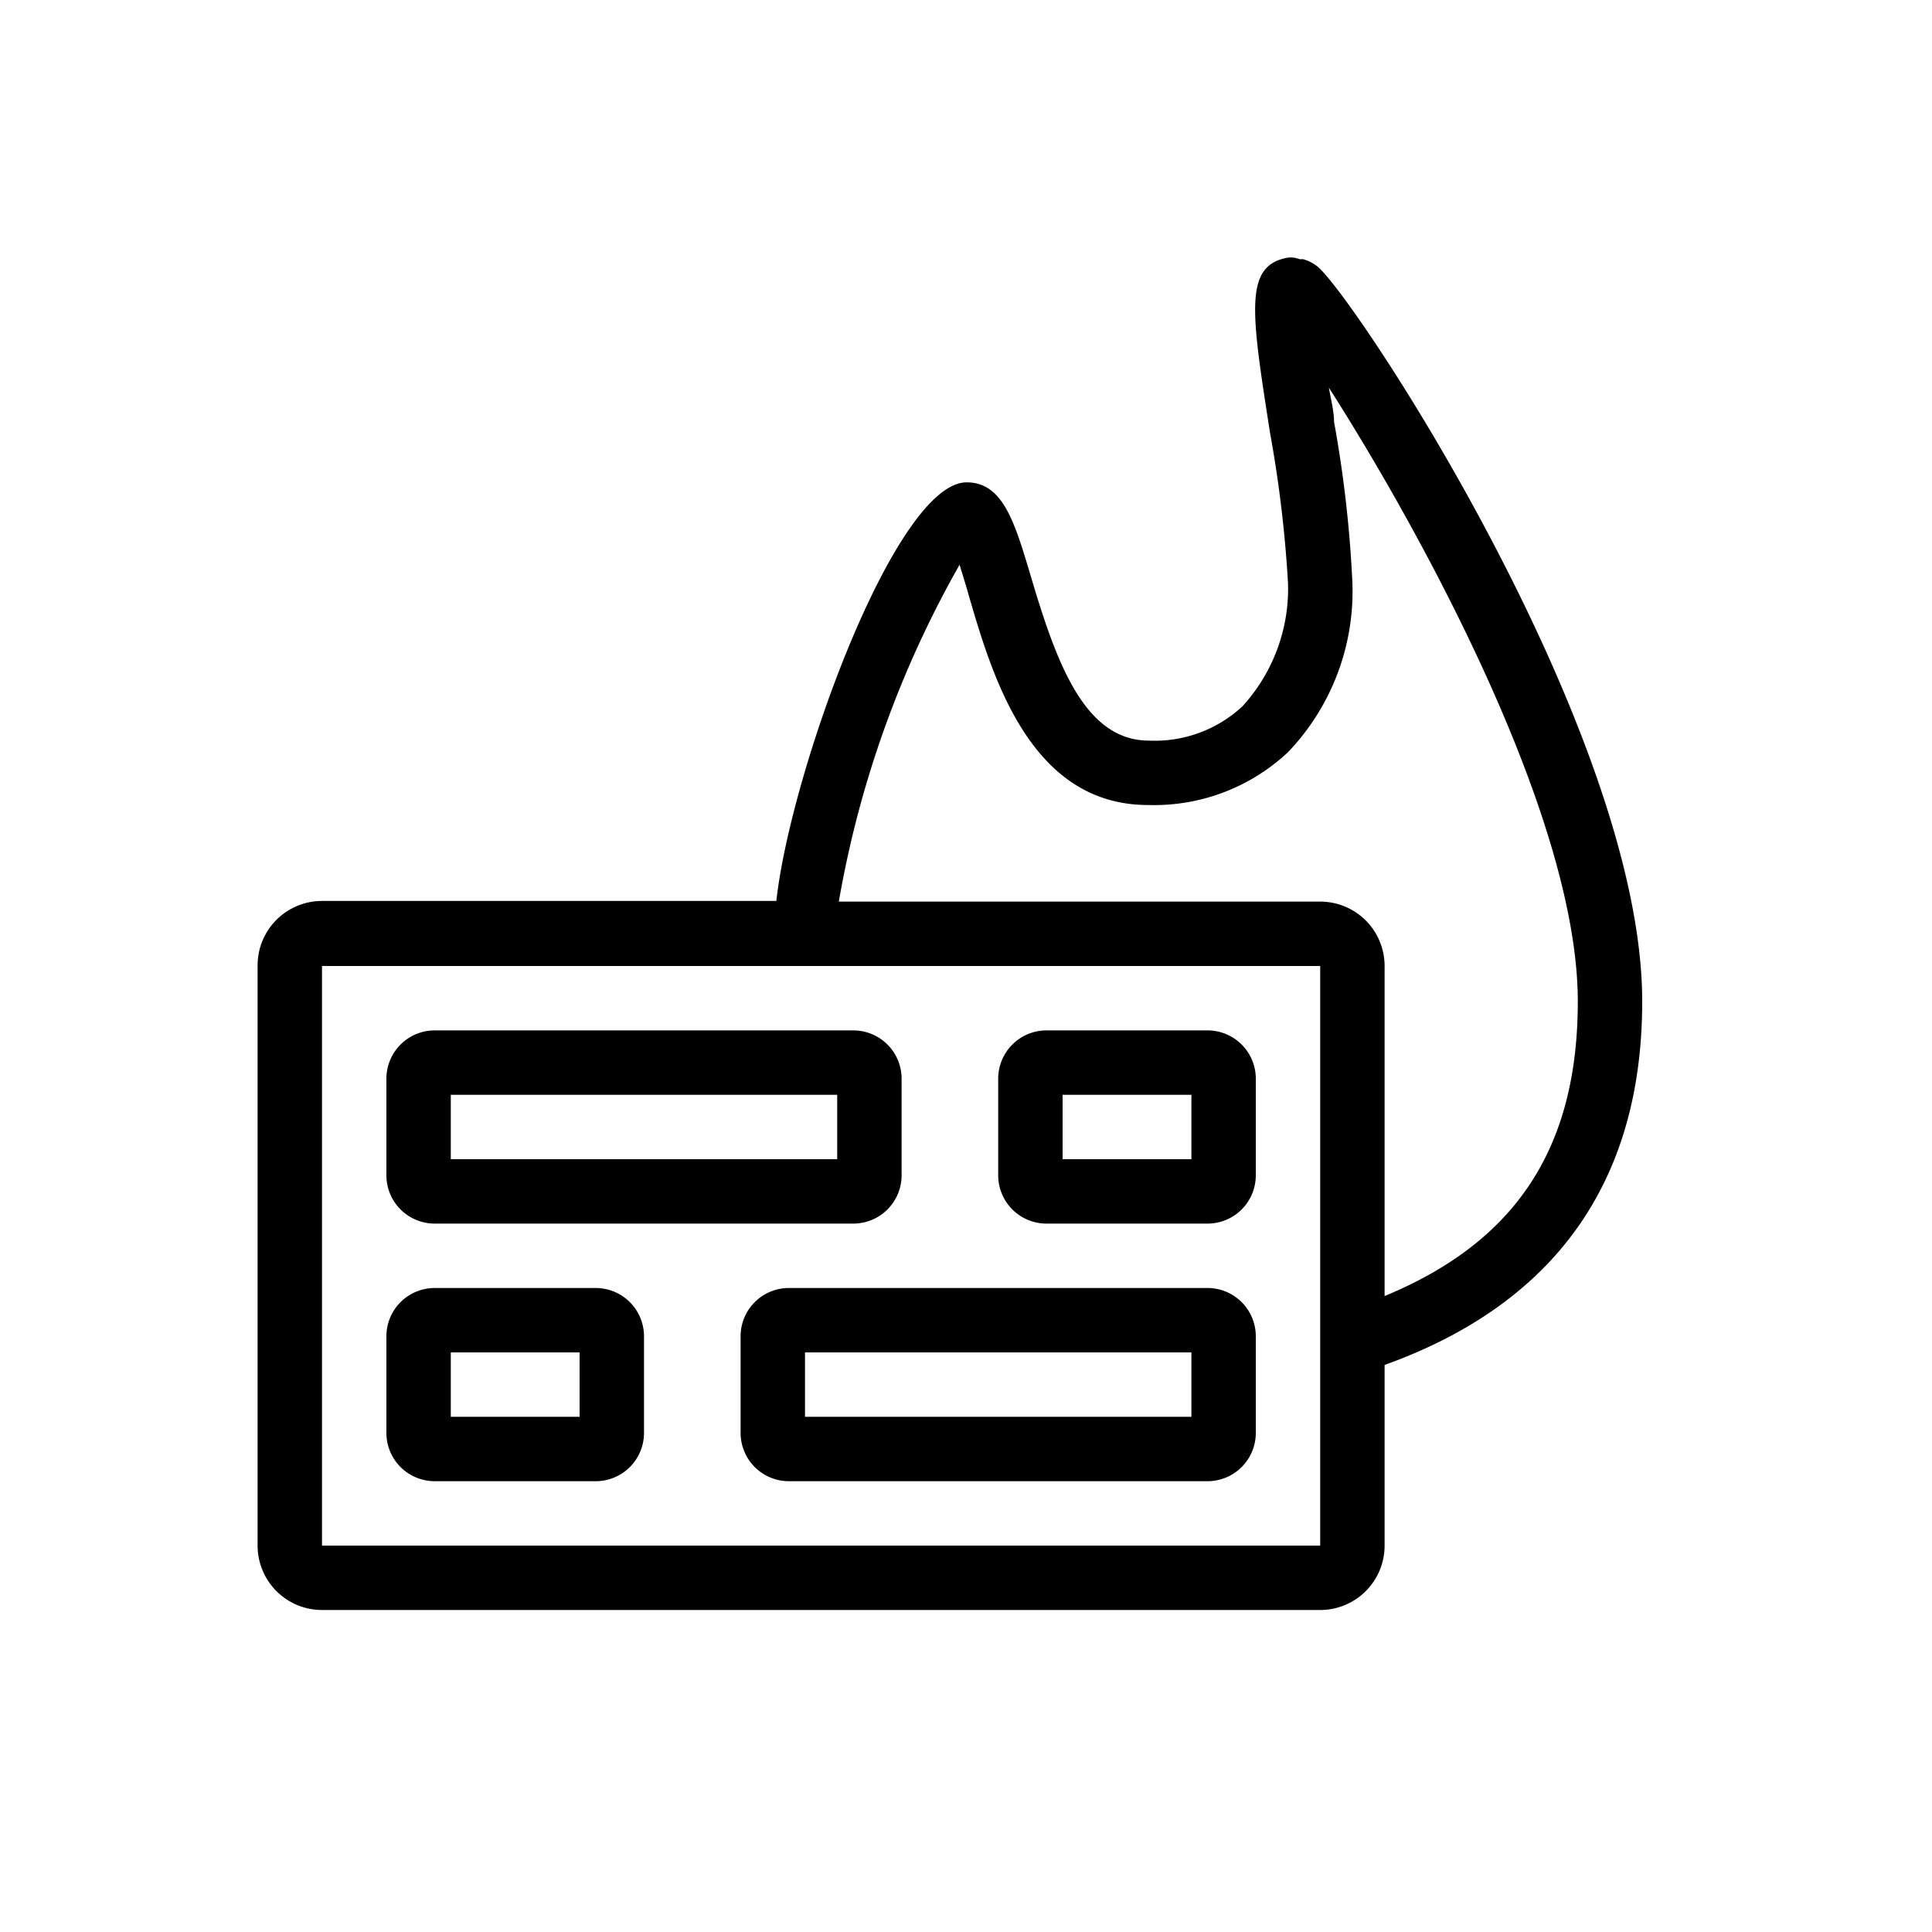
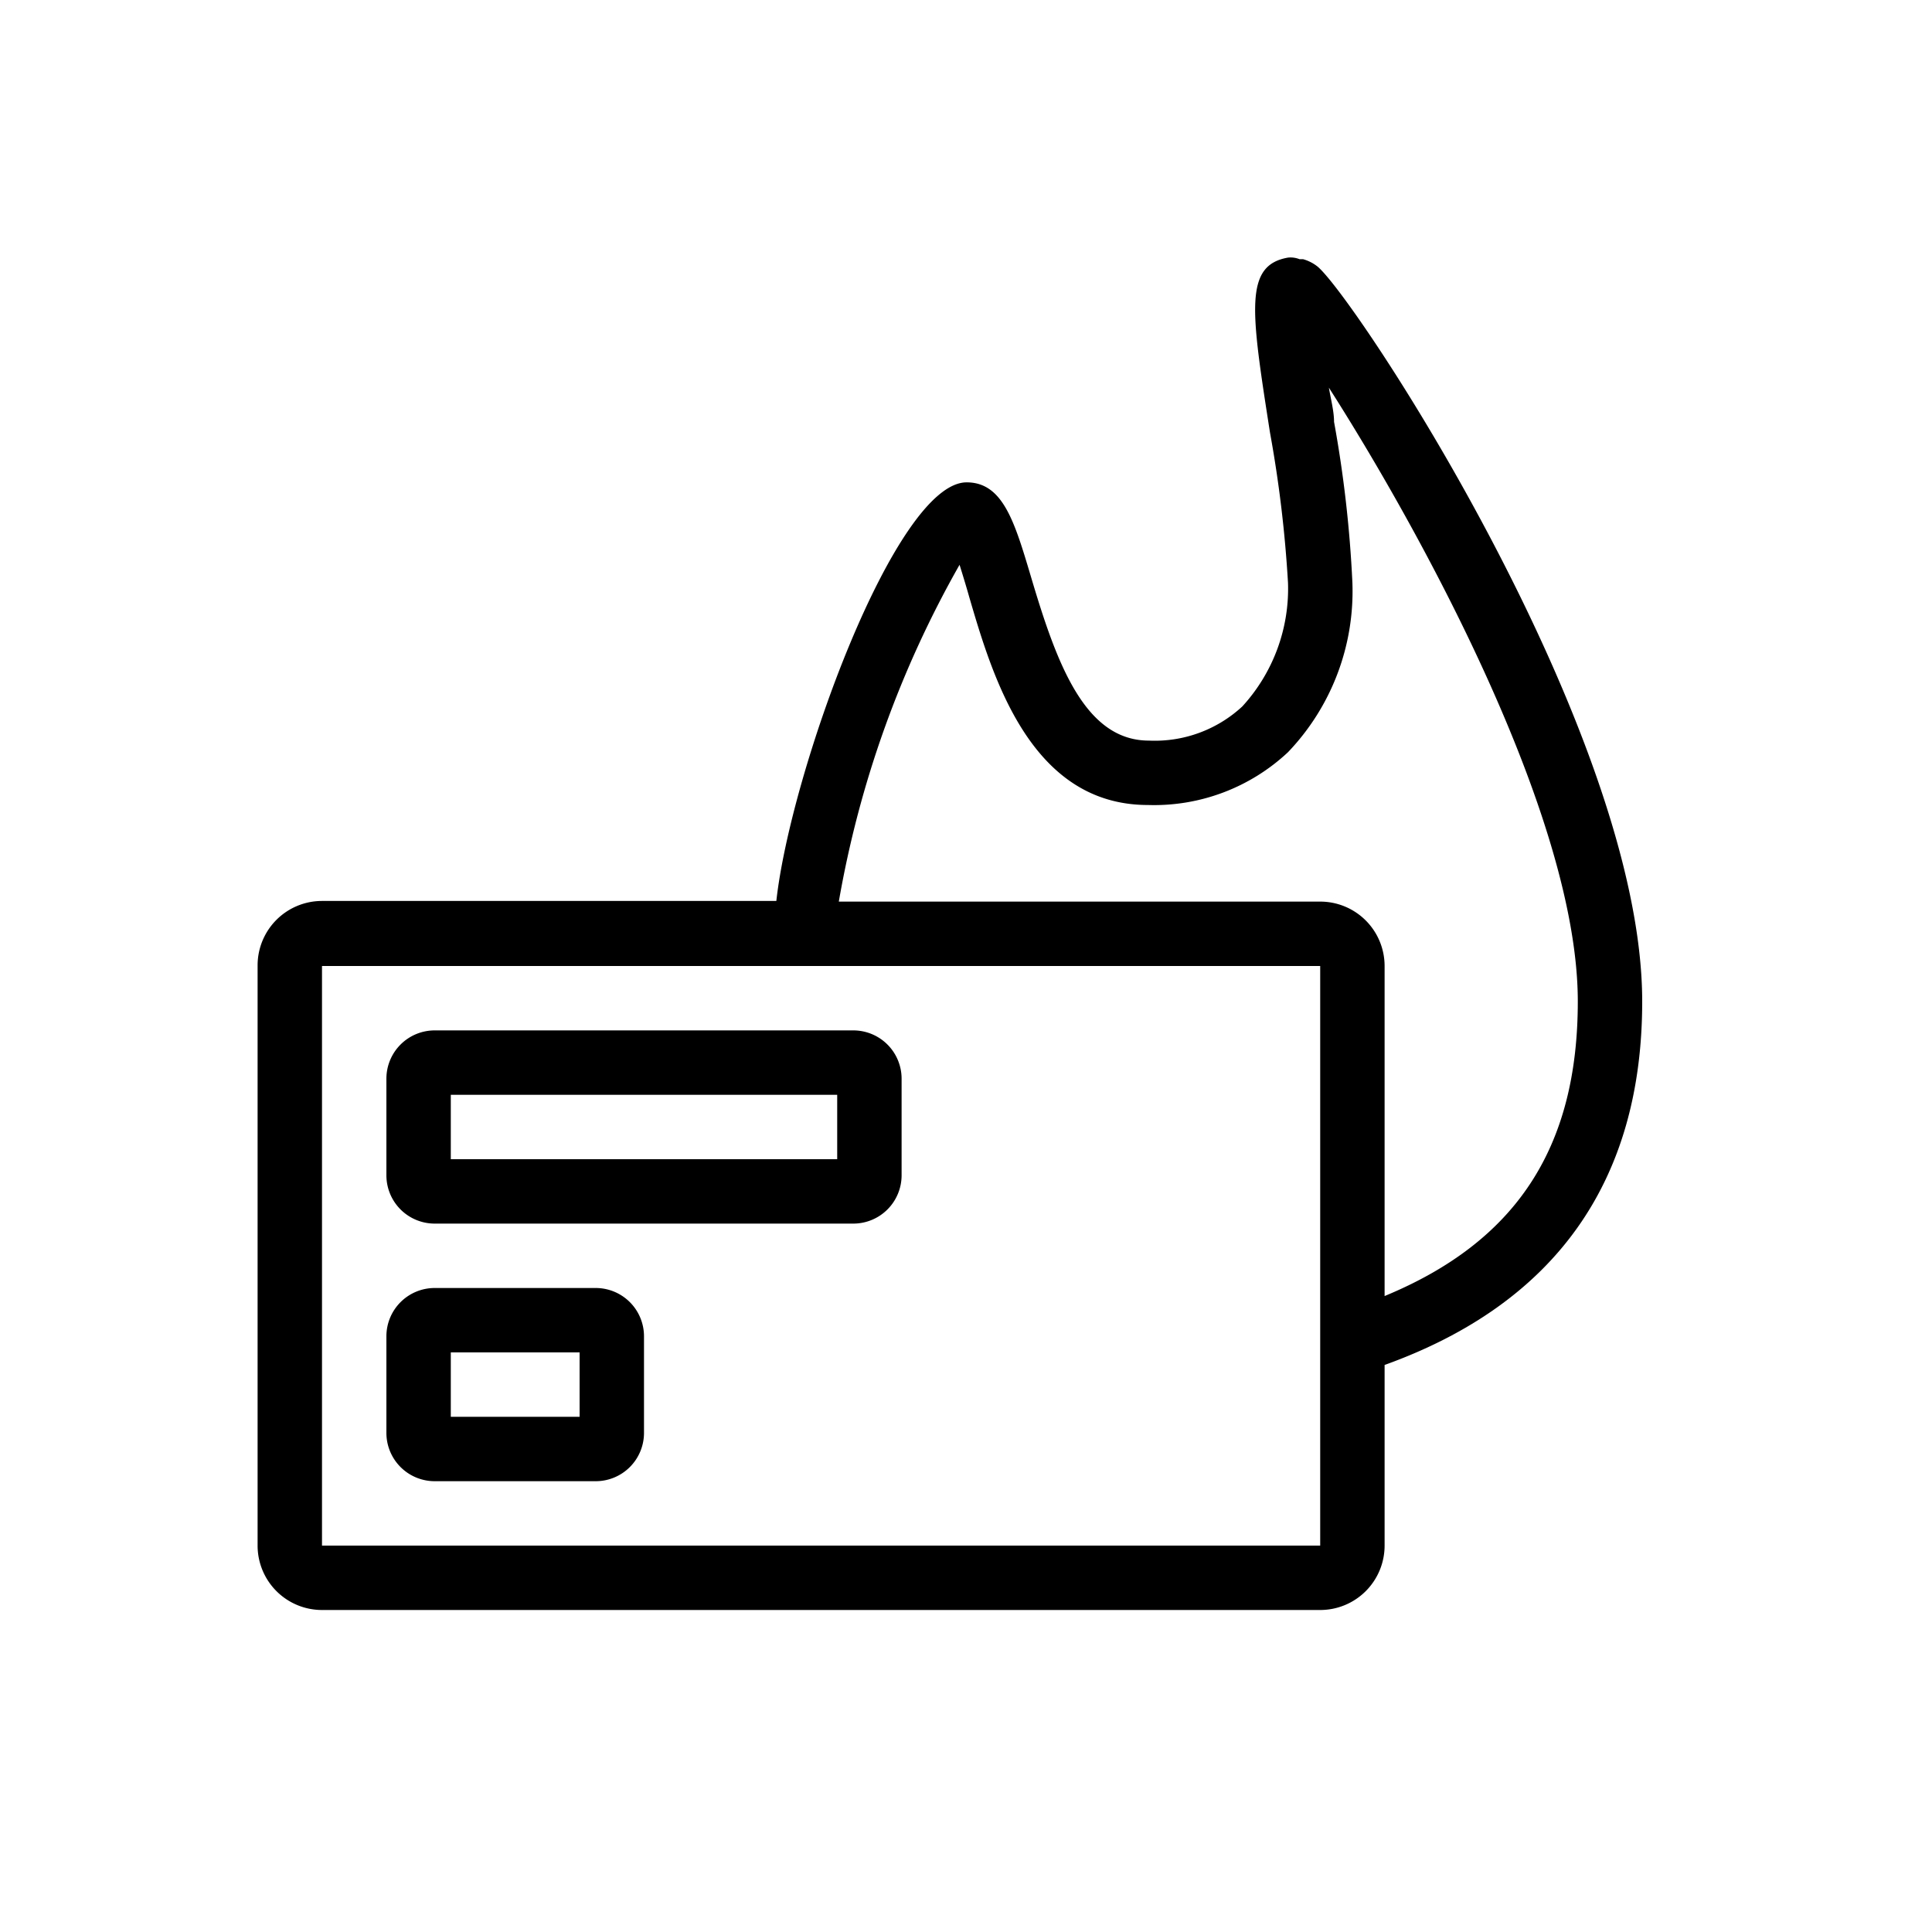
<svg xmlns="http://www.w3.org/2000/svg" id="Layer_1" data-name="Layer 1" viewBox="0 0 60 60">
  <title>VIRTUAL FIREWALL 2_60px </title>
  <path d="M13.5,38h13A1.5,1.5,0,0,0,28,36.5v-3A1.5,1.5,0,0,0,26.5,32h-13A1.5,1.5,0,0,0,12,33.5v3A1.5,1.5,0,0,0,13.5,38Zm.5-4H26v2H14Z" />
-   <path d="M37.5,32h-5A1.5,1.5,0,0,0,31,33.5v3A1.5,1.5,0,0,0,32.5,38h5A1.5,1.5,0,0,0,39,36.5v-3A1.5,1.5,0,0,0,37.5,32ZM37,36H33V34h4Z" />
-   <path d="M37.5,40h-13A1.5,1.5,0,0,0,23,41.5v3A1.5,1.5,0,0,0,24.5,46h13A1.5,1.5,0,0,0,39,44.5v-3A1.5,1.5,0,0,0,37.5,40ZM37,44H25V42H37Z" />
  <path d="M18.5,40h-5A1.5,1.5,0,0,0,12,41.5v3A1.5,1.5,0,0,0,13.5,46h5A1.5,1.5,0,0,0,20,44.5v-3A1.5,1.5,0,0,0,18.5,40ZM18,44H14V42h4Z" />
  <path d="M51,31.1c0-8.33-8.87-21.8-10.08-22.82a1.28,1.28,0,0,0-.45-.23l-.11,0A.76.76,0,0,0,40,8h0c-1.37.24-1.15,1.65-.56,5.43A38.44,38.44,0,0,1,40,18.1a5.41,5.41,0,0,1-1.42,3.84A4,4,0,0,1,35.68,23c-2,0-2.87-2.42-3.66-5.08-.51-1.71-.87-2.94-2-2.94h0c-2.21,0-5.47,9-5.91,13H10a2,2,0,0,0-2,2V48a2,2,0,0,0,2,2H41a2,2,0,0,0,2-2V42.39C48.31,40.48,51,36.68,51,31.1ZM10,48V30H41V48Zm33-7.75V30a2,2,0,0,0-2-2H26.05A32.37,32.37,0,0,1,29.8,17.54c.1.32.21.68.3,1C30.82,21,32,25,35.65,25A6.08,6.08,0,0,0,40,23.36a7.23,7.23,0,0,0,2-5.26,37.57,37.57,0,0,0-.57-5c0-.33-.1-.7-.16-1.06C44,16.31,49,25.31,49,31.1,49,35.64,47.09,38.56,43,40.25Z" />
</svg>